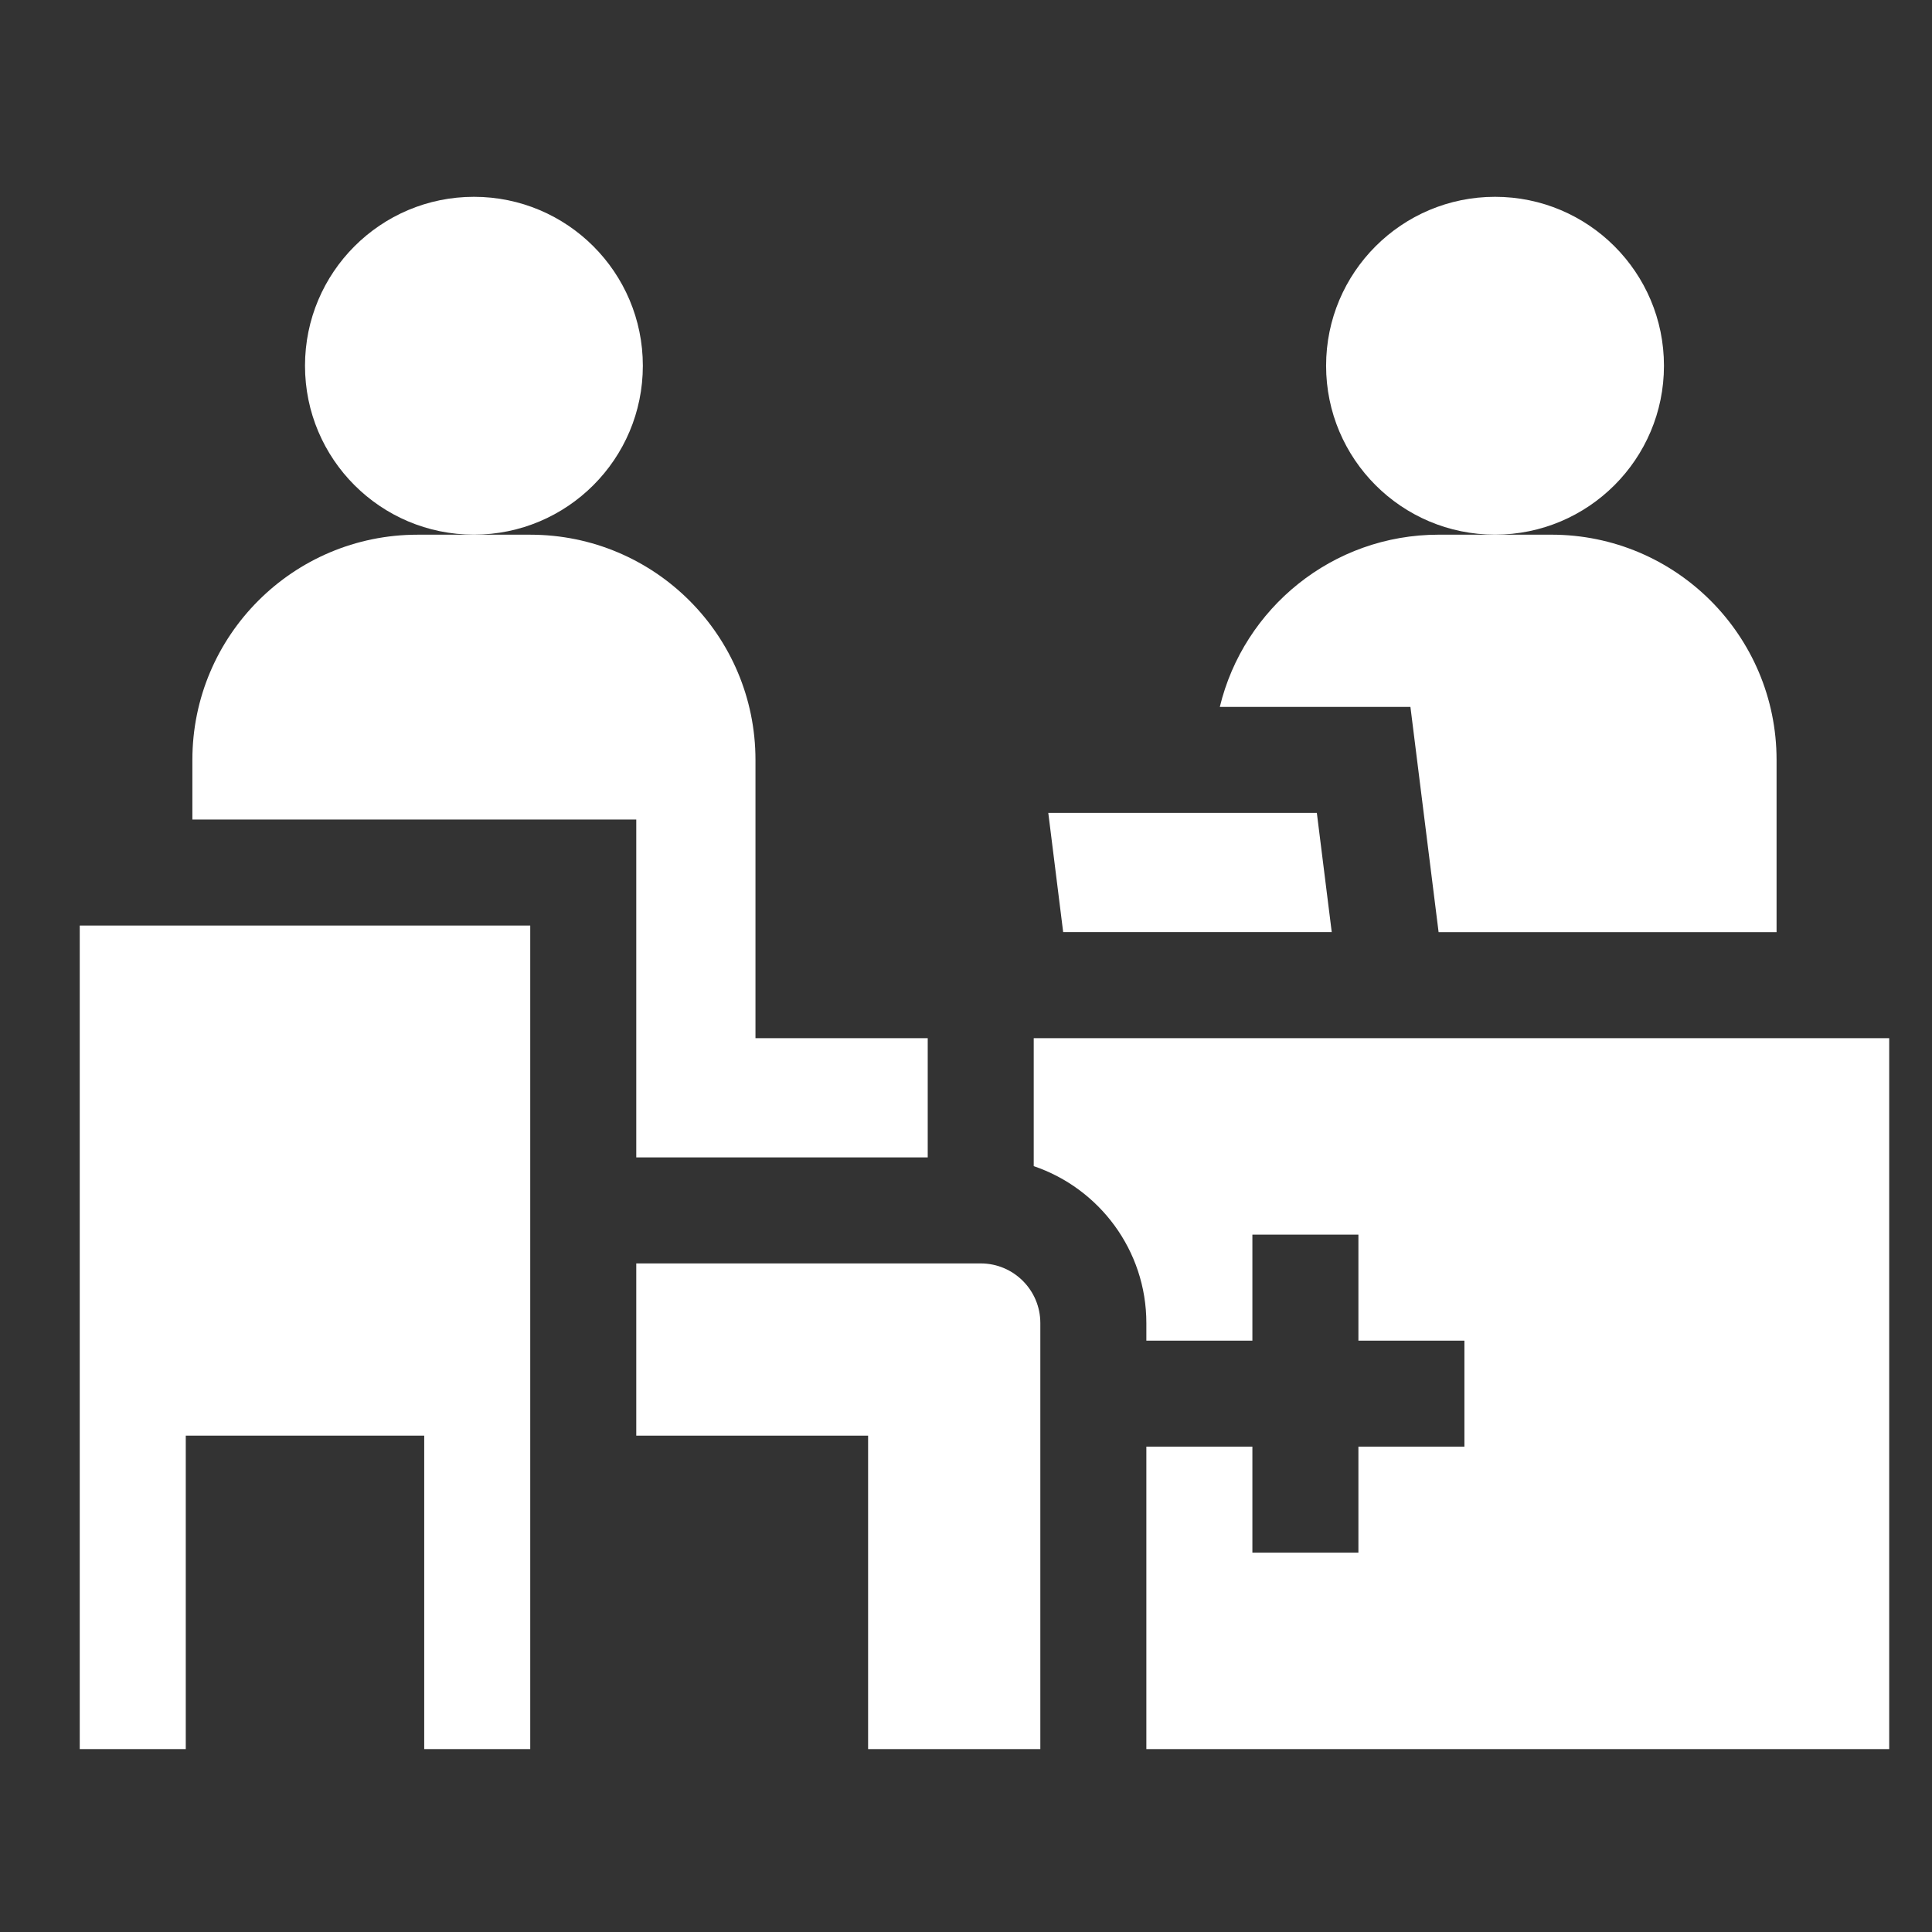
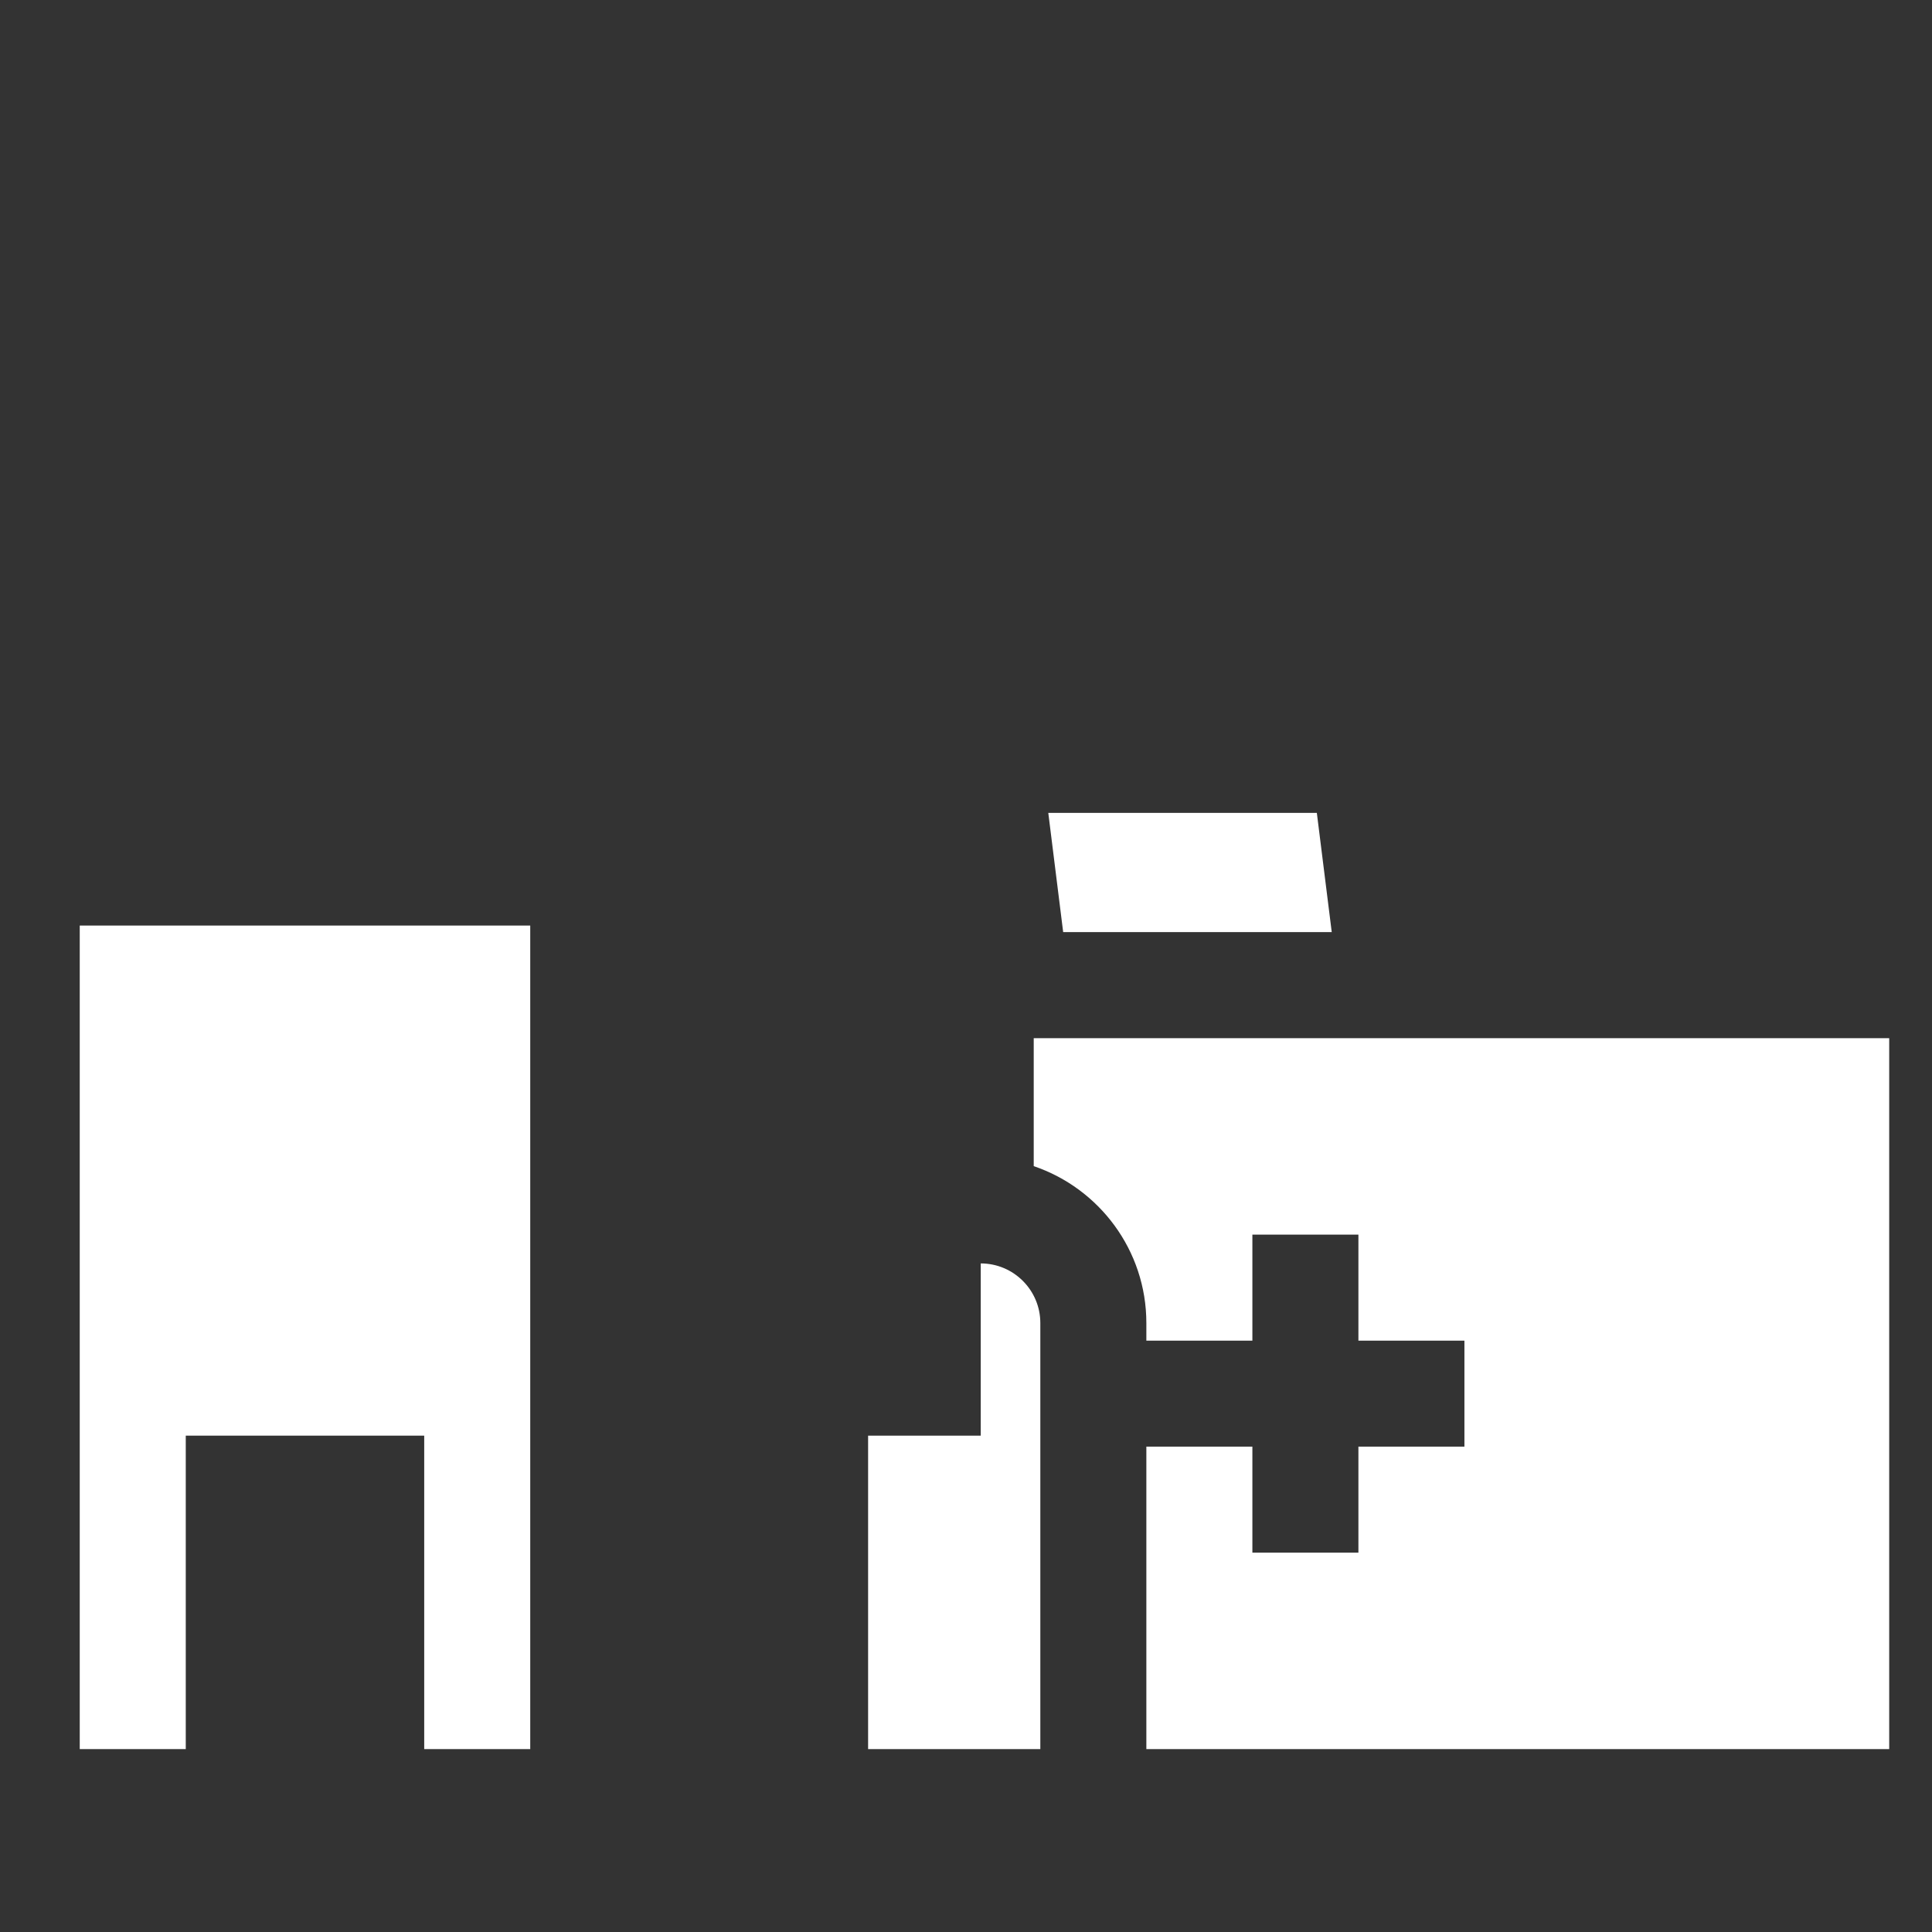
<svg xmlns="http://www.w3.org/2000/svg" width="91" height="91" viewBox="0 0 91 91" fill="none">
  <rect x="0" y="0" width="91" height="91" fill="#333333" stroke="none" />
-   <path d="M29.969 54.515H43.697V48.9H35.584V35.794C35.584 29.934 30.834 25.185 24.975 25.185H22.323H19.67C13.811 25.185 9.061 29.934 9.061 35.794V38.601H29.969V54.515H29.969Z" fill="white" />
-   <path d="M46.194 59.509H29.969V67.621H40.889V82.386H49.001V62.316C49.001 60.768 47.742 59.509 46.194 59.509Z" fill="white" />
+   <path d="M46.194 59.509V67.621H40.889V82.386H49.001V62.316C49.001 60.768 47.742 59.509 46.194 59.509Z" fill="white" />
  <path d="M48.69 54.927C51.771 55.971 53.995 58.888 53.995 62.316V63.146H58.989V58.152H63.983V63.146H68.976V68.139H63.983V73.133H58.989V68.139H53.995V82.386H88.984V48.899H48.69V54.927Z" fill="white" />
-   <path d="M67.76 43.905H83.679V35.793C83.679 29.933 78.93 25.184 73.07 25.184H70.418H67.766C62.767 25.184 58.578 28.642 57.455 33.296H66.433L67.76 43.905Z" fill="white" />
-   <path d="M70.418 25.183C74.812 25.183 78.375 21.621 78.375 17.227C78.375 12.832 74.812 9.27 70.418 9.27C66.023 9.27 62.461 12.832 62.461 17.227C62.461 21.621 66.023 25.183 70.418 25.183Z" fill="white" />
-   <path d="M22.323 25.183C26.717 25.183 30.279 21.621 30.279 17.227C30.279 12.832 26.717 9.27 22.323 9.27C17.928 9.27 14.366 12.832 14.366 17.227C14.366 21.621 17.928 25.183 22.323 25.183Z" fill="white" />
  <path d="M62.727 43.904L62.025 38.289H49.376L50.077 43.904H62.727Z" fill="white" />
  <path d="M24.975 43.595H3.756V82.385H8.75V67.621H19.981V82.385H24.975V43.595Z" fill="white" />
</svg>